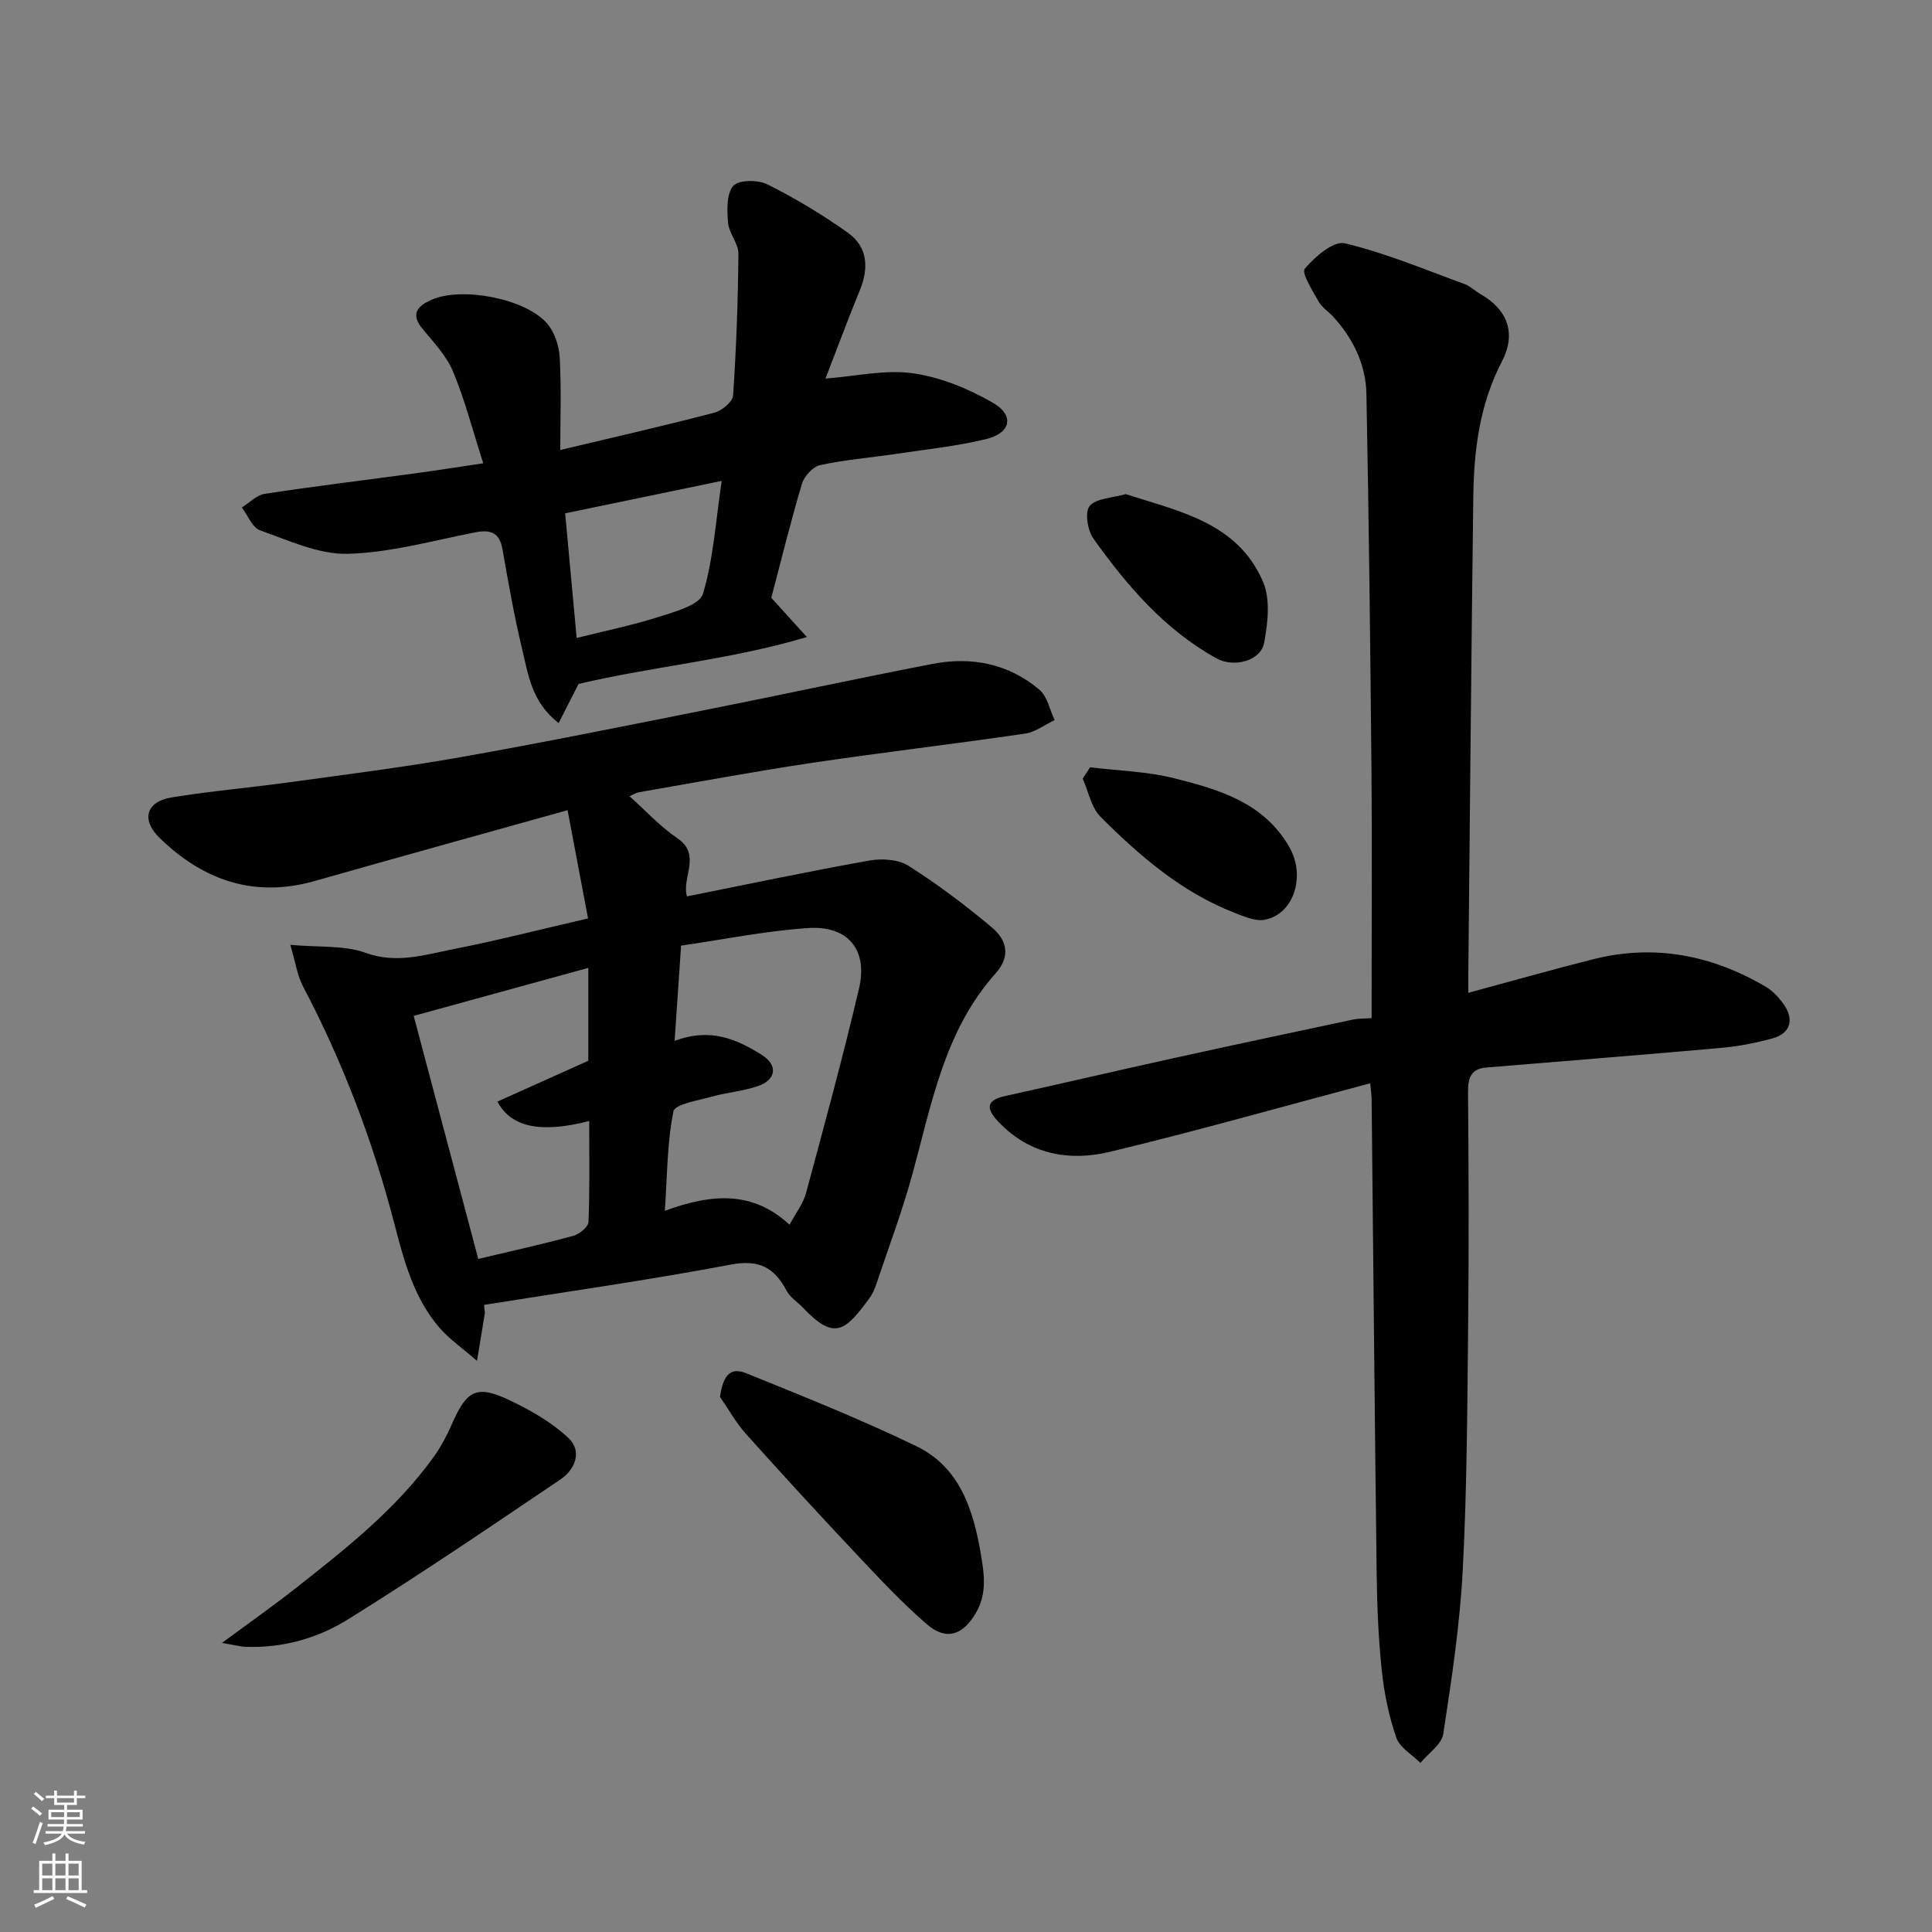
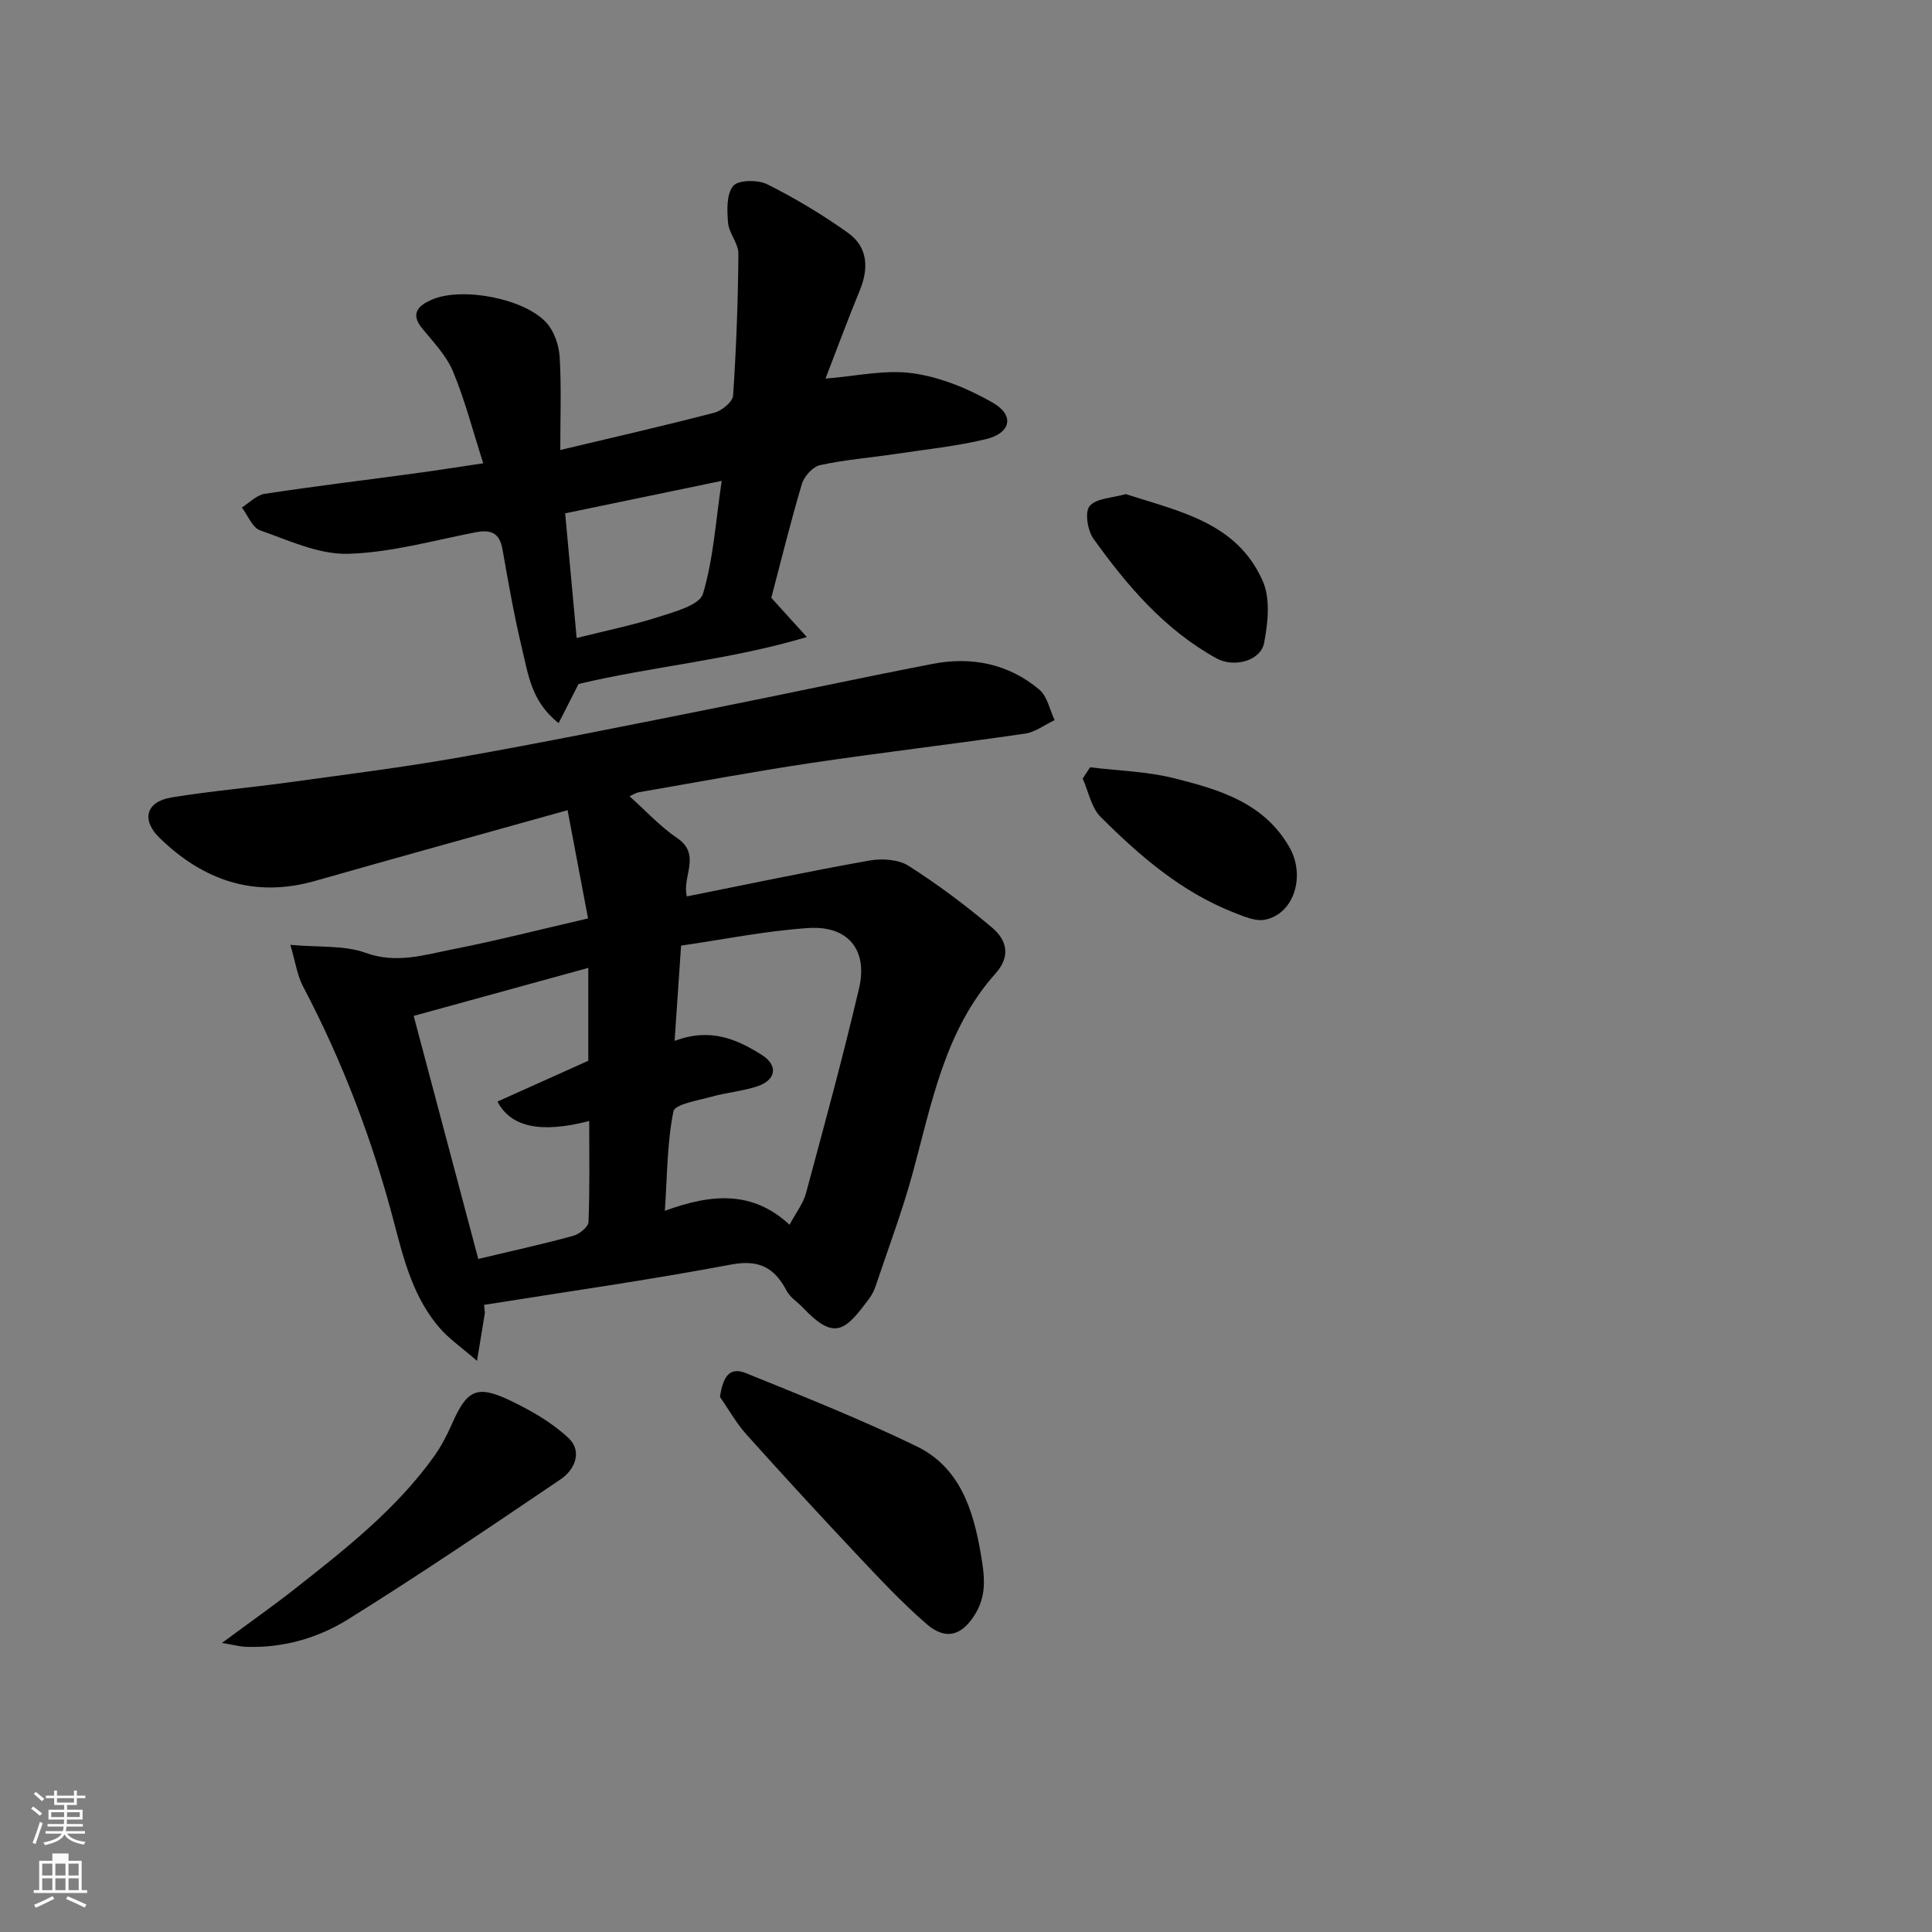
<svg xmlns="http://www.w3.org/2000/svg" enable-background="new 0 0 400 400" viewBox="0 0 400 400">
  <rect x="0" y="0" width="400" height="400" fill="#808080" stroke="none" />
  <g fill="#010000">
    <path d="m100.39 271.83c-.44 2.7-.89 5.4-1.63 9.92-3.32-2.88-5.8-4.58-7.7-6.77-5.39-6.2-7.4-13.91-9.42-21.66-4.45-17.09-10.69-33.5-18.93-49.15-1.16-2.21-1.51-4.86-2.6-8.55 5.98.55 11.15.05 15.57 1.65 6.41 2.32 12.19.42 18.1-.74 8.93-1.75 17.77-4.02 27.97-6.38-1.34-7.1-2.74-14.48-4.24-22.41-18.2 5.09-35.25 9.79-52.26 14.64-12.58 3.58-23.12-.07-32.19-8.88-3.87-3.75-2.84-7.53 2.46-8.4 8.07-1.32 16.23-2.01 24.33-3.13 11.82-1.63 23.68-3.11 35.43-5.19 17.01-3.01 33.94-6.44 50.88-9.81 15.65-3.11 31.25-6.49 46.92-9.52 8.07-1.56 15.72-.04 22.1 5.33 1.66 1.39 2.15 4.17 3.17 6.31-2.04.96-3.99 2.49-6.13 2.8-14.73 2.15-29.52 3.88-44.24 6.07-11.93 1.78-23.79 4.01-35.67 6.06-.6.1-1.15.47-1.98.83 3.42 3.05 6.36 6.29 9.88 8.67 5.11 3.46.88 8.12 2.01 12.07 12.67-2.53 25.18-5.18 37.76-7.42 2.6-.46 6-.26 8.11 1.08 6.05 3.84 11.83 8.19 17.32 12.81 2.98 2.51 3.94 5.86.72 9.47-10.56 11.8-13.22 26.91-17.21 41.5-2.14 7.82-5.02 15.45-7.6 23.15-.31.92-.74 1.84-1.32 2.61-4.92 6.67-7.15 8.93-13.7 2.01-1.15-1.21-2.71-2.17-3.45-3.58-2.54-4.81-5.72-6.5-11.54-5.4-16.95 3.2-34.05 5.62-51.09 8.34.06.56.11 1.12.17 1.67zm39.28-56.32c7.41-2.8 12.89-.35 18.04 2.89 3.42 2.15 3.01 5.18-.86 6.49-3.05 1.03-6.35 1.28-9.47 2.16-2.83.79-7.64 1.54-7.95 3.04-1.31 6.42-1.27 13.11-1.78 20.6 9.86-3.63 18.23-4.14 25.82 2.88 1.34-2.51 2.82-4.39 3.4-6.52 3.8-14.11 7.66-28.21 10.99-42.44 1.86-7.96-2.3-13.02-10.52-12.47-8.84.59-17.6 2.38-26.33 3.64-.47 6.97-.87 12.86-1.34 19.73zm-17.87-15.12c-12.28 3.38-24.12 6.63-36.15 9.94 4.62 17.4 9.01 33.91 13.37 50.32 7.05-1.68 13.39-3.07 19.65-4.78 1.27-.35 3.13-1.84 3.17-2.86.28-6.92.15-13.86.15-20.92-9.99 2.59-16.2 1.31-19-4.02 6.33-2.85 12.65-5.69 18.81-8.45 0-6.32 0-12.28 0-19.23z" />
-     <path d="m304 205.55c8.9-2.4 17.35-4.81 25.86-6.95 12.7-3.2 24.6-.85 35.76 5.72 1.39.82 2.6 2.13 3.57 3.46 2.39 3.27 1.53 6.2-2.29 7.23-3.43.93-6.98 1.63-10.52 1.94-16.21 1.45-32.45 2.72-48.67 4.07-3.17.26-3.79 2.15-3.77 5.08.13 15.82.19 31.65.03 47.48-.18 17.1-.23 34.21-1.11 51.27-.59 11.42-2.31 22.81-4.05 34.14-.34 2.19-3.09 4.01-4.73 6-1.72-1.72-4.26-3.14-4.98-5.21-1.53-4.41-2.5-9.11-3-13.76-.7-6.56-.98-13.18-1.07-19.78-.42-32.92-.71-65.84-1.05-98.76-.01-.65-.11-1.31-.29-3.2-18.13 4.82-35.88 9.86-53.8 14.17-8.46 2.04-16.69.64-23.15-6.17-2.5-2.64-2.81-4.44 1.41-5.37 11.59-2.55 23.14-5.26 34.73-7.81 12.4-2.73 24.83-5.37 37.25-8.01 1.1-.23 2.26-.18 3.85-.3 0-1.95 0-3.74 0-5.54 0-15.16.11-30.32-.03-45.48-.24-26.09-.54-52.18-1.05-78.27-.12-6.02-2.73-11.35-6.8-15.85-1.01-1.11-2.4-1.97-3.1-3.23-1.25-2.23-3.59-5.91-2.85-6.79 2.07-2.47 5.95-5.81 8.27-5.26 8.45 2.01 16.57 5.44 24.78 8.43 1.2.44 2.18 1.44 3.32 2.09 5.64 3.23 7.45 8.13 4.44 13.93-4.61 8.85-5.81 18.35-5.93 28.05-.42 32.92-.7 65.84-1.03 98.76-.01 1.14 0 2.3 0 3.92z" />
    <path d="m159.69 123.77c2.32 2.56 4.31 4.75 7.36 8.12-15.93 4.76-31.74 6.03-47.27 9.72-1.14 2.24-2.54 4.98-4.12 8.1-5.65-4.4-6.3-10.12-7.57-15.38-1.64-6.8-2.84-13.72-4.06-20.62-.61-3.42-2.42-4.11-5.58-3.5-8.79 1.7-17.6 4.22-26.45 4.45-6.03.15-12.22-2.77-18.15-4.86-1.62-.57-2.54-3.1-3.78-4.73 1.57-.98 3.05-2.57 4.74-2.83 10.36-1.58 20.76-2.83 31.14-4.24 4.65-.63 9.29-1.37 14.1-2.08-2.15-6.7-3.77-13.03-6.26-19.01-1.37-3.29-4.05-6.07-6.37-8.9-2.61-3.17-.68-4.79 1.92-5.94 6.26-2.78 19.45-.26 23.91 4.88 1.56 1.79 2.49 4.63 2.63 7.05.36 6.25.12 12.54.12 19.17 11.07-2.64 21.53-5.02 31.91-7.73 1.55-.4 3.78-2.25 3.87-3.55.66-9.77 1.02-19.57 1.1-29.36.02-2.12-1.95-4.21-2.14-6.38-.22-2.59-.36-5.97 1.07-7.66 1.07-1.27 5.11-1.3 7.05-.33 5.78 2.89 11.39 6.26 16.66 10.01 4.16 2.95 4.39 7.33 2.48 11.97-2.47 6.01-4.72 12.11-7.09 18.24 6.2-.47 12.28-1.9 18.05-1.1 5.73.8 11.52 3.18 16.58 6.09 4.56 2.61 3.78 6.3-1.41 7.55-6.16 1.48-12.53 2.14-18.81 3.08-5.18.77-10.43 1.18-15.53 2.3-1.5.33-3.29 2.3-3.76 3.87-2.36 7.92-4.33 15.97-6.34 23.6zm-10.27-24.21c-11.46 2.38-21.89 4.54-32.41 6.72.82 8.86 1.59 17.24 2.38 25.81 6-1.51 11.59-2.64 16.99-4.37 3.33-1.07 8.45-2.44 9.15-4.76 2.18-7.22 2.63-14.96 3.89-23.4z" />
    <path d="m149.06 289.21c.61-3.99 1.83-6.35 5.4-4.91 11.86 4.81 23.79 9.56 35.29 15.13 8.9 4.31 11.73 13.01 13.3 22.2.73 4.25 1.34 8.28-.99 12.29-2.68 4.6-6.12 5.84-10.13 2.39-5.21-4.49-9.93-9.57-14.65-14.58-7.7-8.18-15.3-16.45-22.8-24.81-2.08-2.33-3.63-5.13-5.42-7.71z" />
    <path d="m45.96 340.15c5.77-4.27 10.52-7.6 15.08-11.19 10.43-8.21 20.9-16.41 28.75-27.32 1.51-2.1 2.74-4.46 3.79-6.84 3.11-7.1 5.15-8.16 12.23-4.75 4.25 2.05 8.52 4.5 11.91 7.7 2.87 2.71 1.35 6.49-1.63 8.51-14.57 9.85-29.14 19.74-44.07 29.03-6.22 3.87-13.43 5.93-21 5.67-1.22-.02-2.43-.37-5.06-.81z" />
    <path d="m225.69 158.86c5.83.72 11.8.85 17.45 2.28 9.25 2.33 18.53 5.01 23.82 14.27 3.38 5.91.98 13.84-5.1 15.01-1.95.38-4.31-.68-6.33-1.46-10.89-4.25-19.56-11.74-27.66-19.83-1.94-1.94-2.51-5.25-3.71-7.93.52-.78 1.02-1.56 1.53-2.34z" />
    <path d="m233.07 102.3c11.09 3.59 23.08 5.86 28.4 18.08 1.58 3.63 1.04 8.6.25 12.73-.73 3.77-6.29 5.16-9.85 3.2-10.74-5.93-18.49-15.02-25.48-24.77-1.22-1.71-1.83-5.53-.8-6.76 1.35-1.63 4.61-1.65 7.48-2.48z" />
  </g>
  <path d="m6.44 374.46.42-.45c.65.47 1.27.95 1.85 1.44l-.45.49c-.65-.56-1.25-1.06-1.82-1.48m.93 7.33-.63-.26c.55-1.36 1.05-2.8 1.52-4.33.19.1.38.19.59.27-.46 1.29-.95 2.73-1.48 4.32m-.38-10.38.44-.42c.43.34 1.01.82 1.74 1.44l-.49.49c-.53-.51-1.09-1.01-1.69-1.51m2.5.35h1.72v-1.04h.59v1.04h3.52v-1.04h.59v1.04h1.75v.53h-1.75v1.42h-2.03v.97h3.22v2.03h-3.24c0 .35-.01.66-.03.93h3.32v.53h-3.37c-.03.27-.08.58-.15.94h3.96v.53h-3.71c.67.92 1.93 1.48 3.79 1.68-.13.24-.23.44-.29.59-2.13-.38-3.48-1.08-4.04-2.12-.43.97-1.77 1.72-4.03 2.23-.09-.19-.2-.37-.33-.55 2.1-.42 3.37-1.03 3.81-1.83h-3.36v-.53h3.58c.08-.29.13-.61.16-.94h-3.33v-.53h3.39c.02-.27.04-.58.04-.93h-3.23v-2.03h3.25v-.97h-2.07v-1.42h-1.73zm1.12 3.44v1h2.65c.01-.3.02-.44.01-.4v-.25-.35zm1.19-2h3.52v-.91h-3.52zm4.71 2h-2.63v.59c0 .15-.01.28-.01.4h2.64z" fill="#fafbfa" />
-   <path d="m13.56 383.74h.63v1.52h2.72v6.07h1.13v.6h-11.06v-.6h1.13v-6.07h2.73v-1.52h.63v1.52h2.1v-1.52zm-2.69 8.83.38.56c-1.24.63-2.53 1.25-3.85 1.85-.1-.21-.21-.42-.34-.63 1.36-.55 2.63-1.15 3.81-1.78m-2.13-4.27h2.1v-2.45h-2.1zm0 3.04h2.1v-2.46h-2.1zm2.72-3.04h2.1v-2.45h-2.1zm0 3.04h2.1v-2.46h-2.1zm6.07 3.6c-1.41-.71-2.7-1.3-3.86-1.78l.35-.56c1.45.62 2.75 1.19 3.88 1.72zm-1.25-9.09h-2.1v2.45h2.1zm-2.09 5.49h2.1v-2.46h-2.1z" fill="#fafbfa" />
+   <path d="m13.56 383.74h.63v1.52h2.72v6.07h1.13v.6h-11.06v-.6h1.13v-6.07h2.73v-1.52h.63h2.1v-1.52zm-2.69 8.83.38.56c-1.24.63-2.53 1.25-3.85 1.85-.1-.21-.21-.42-.34-.63 1.36-.55 2.63-1.15 3.81-1.78m-2.13-4.27h2.1v-2.45h-2.1zm0 3.04h2.1v-2.46h-2.1zm2.72-3.04h2.1v-2.45h-2.1zm0 3.04h2.1v-2.46h-2.1zm6.07 3.6c-1.41-.71-2.7-1.3-3.86-1.78l.35-.56c1.45.62 2.75 1.19 3.88 1.72zm-1.25-9.09h-2.1v2.45h2.1zm-2.09 5.49h2.1v-2.46h-2.1z" fill="#fafbfa" />
</svg>